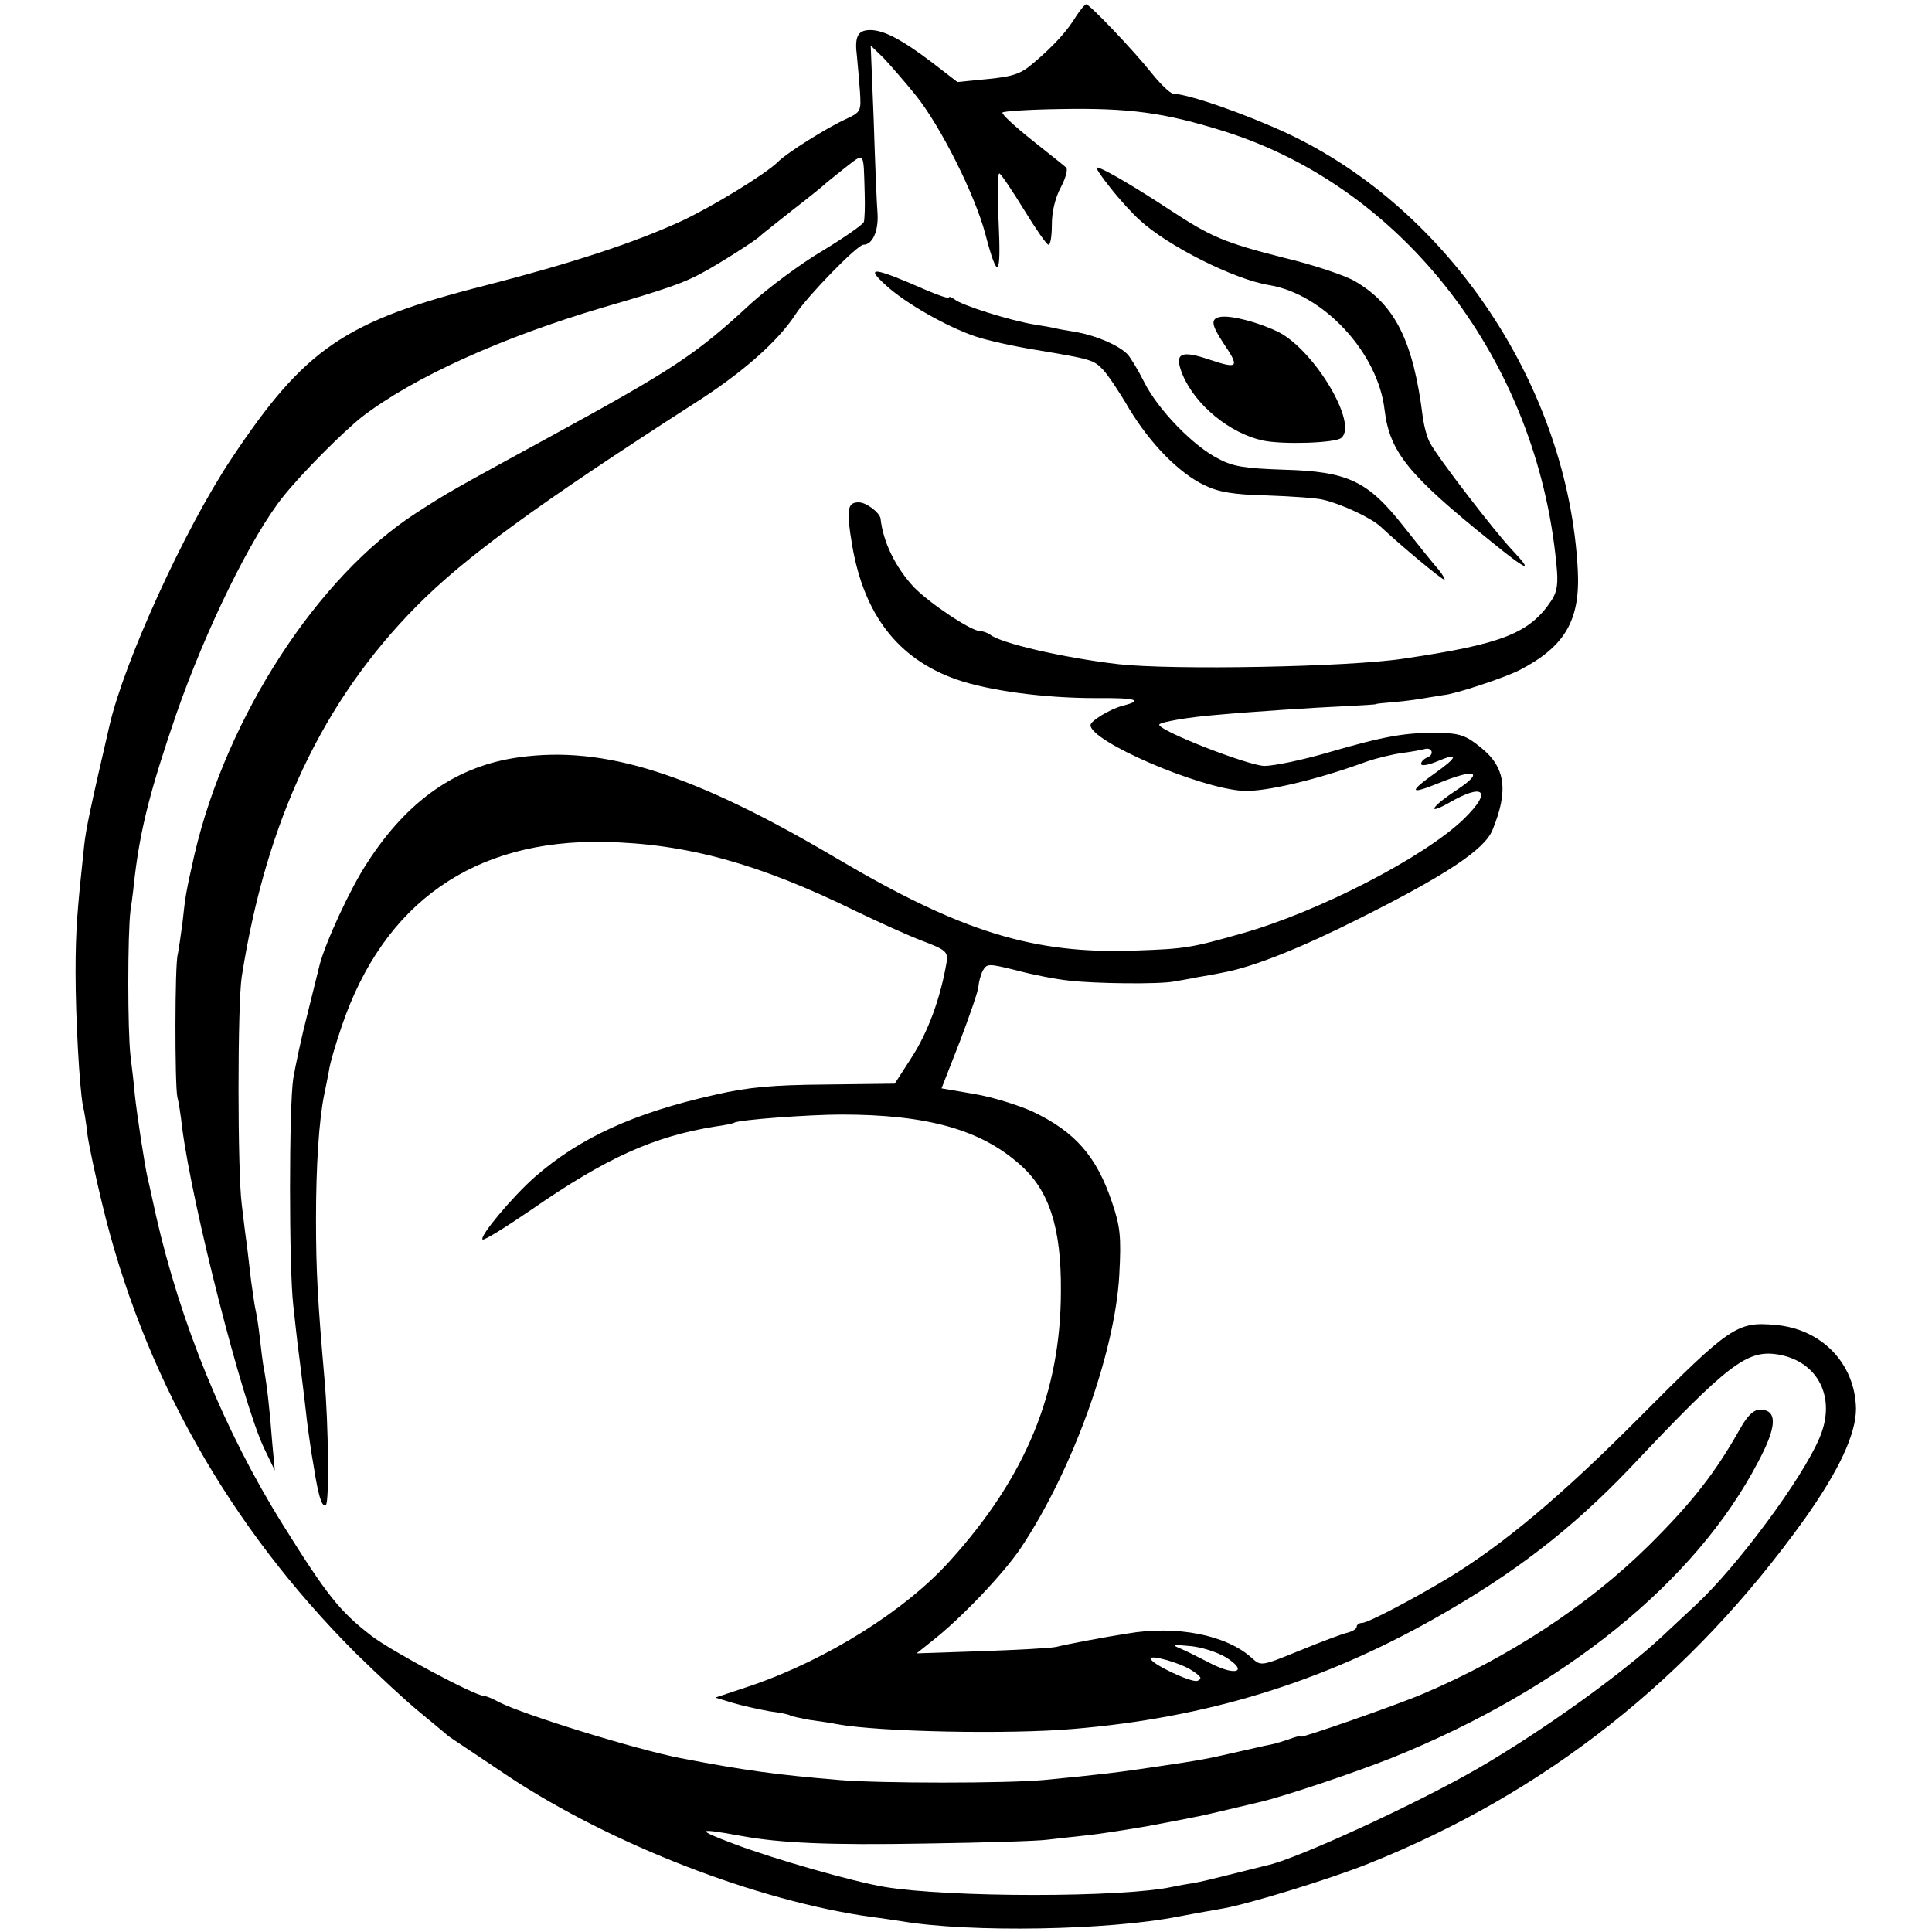
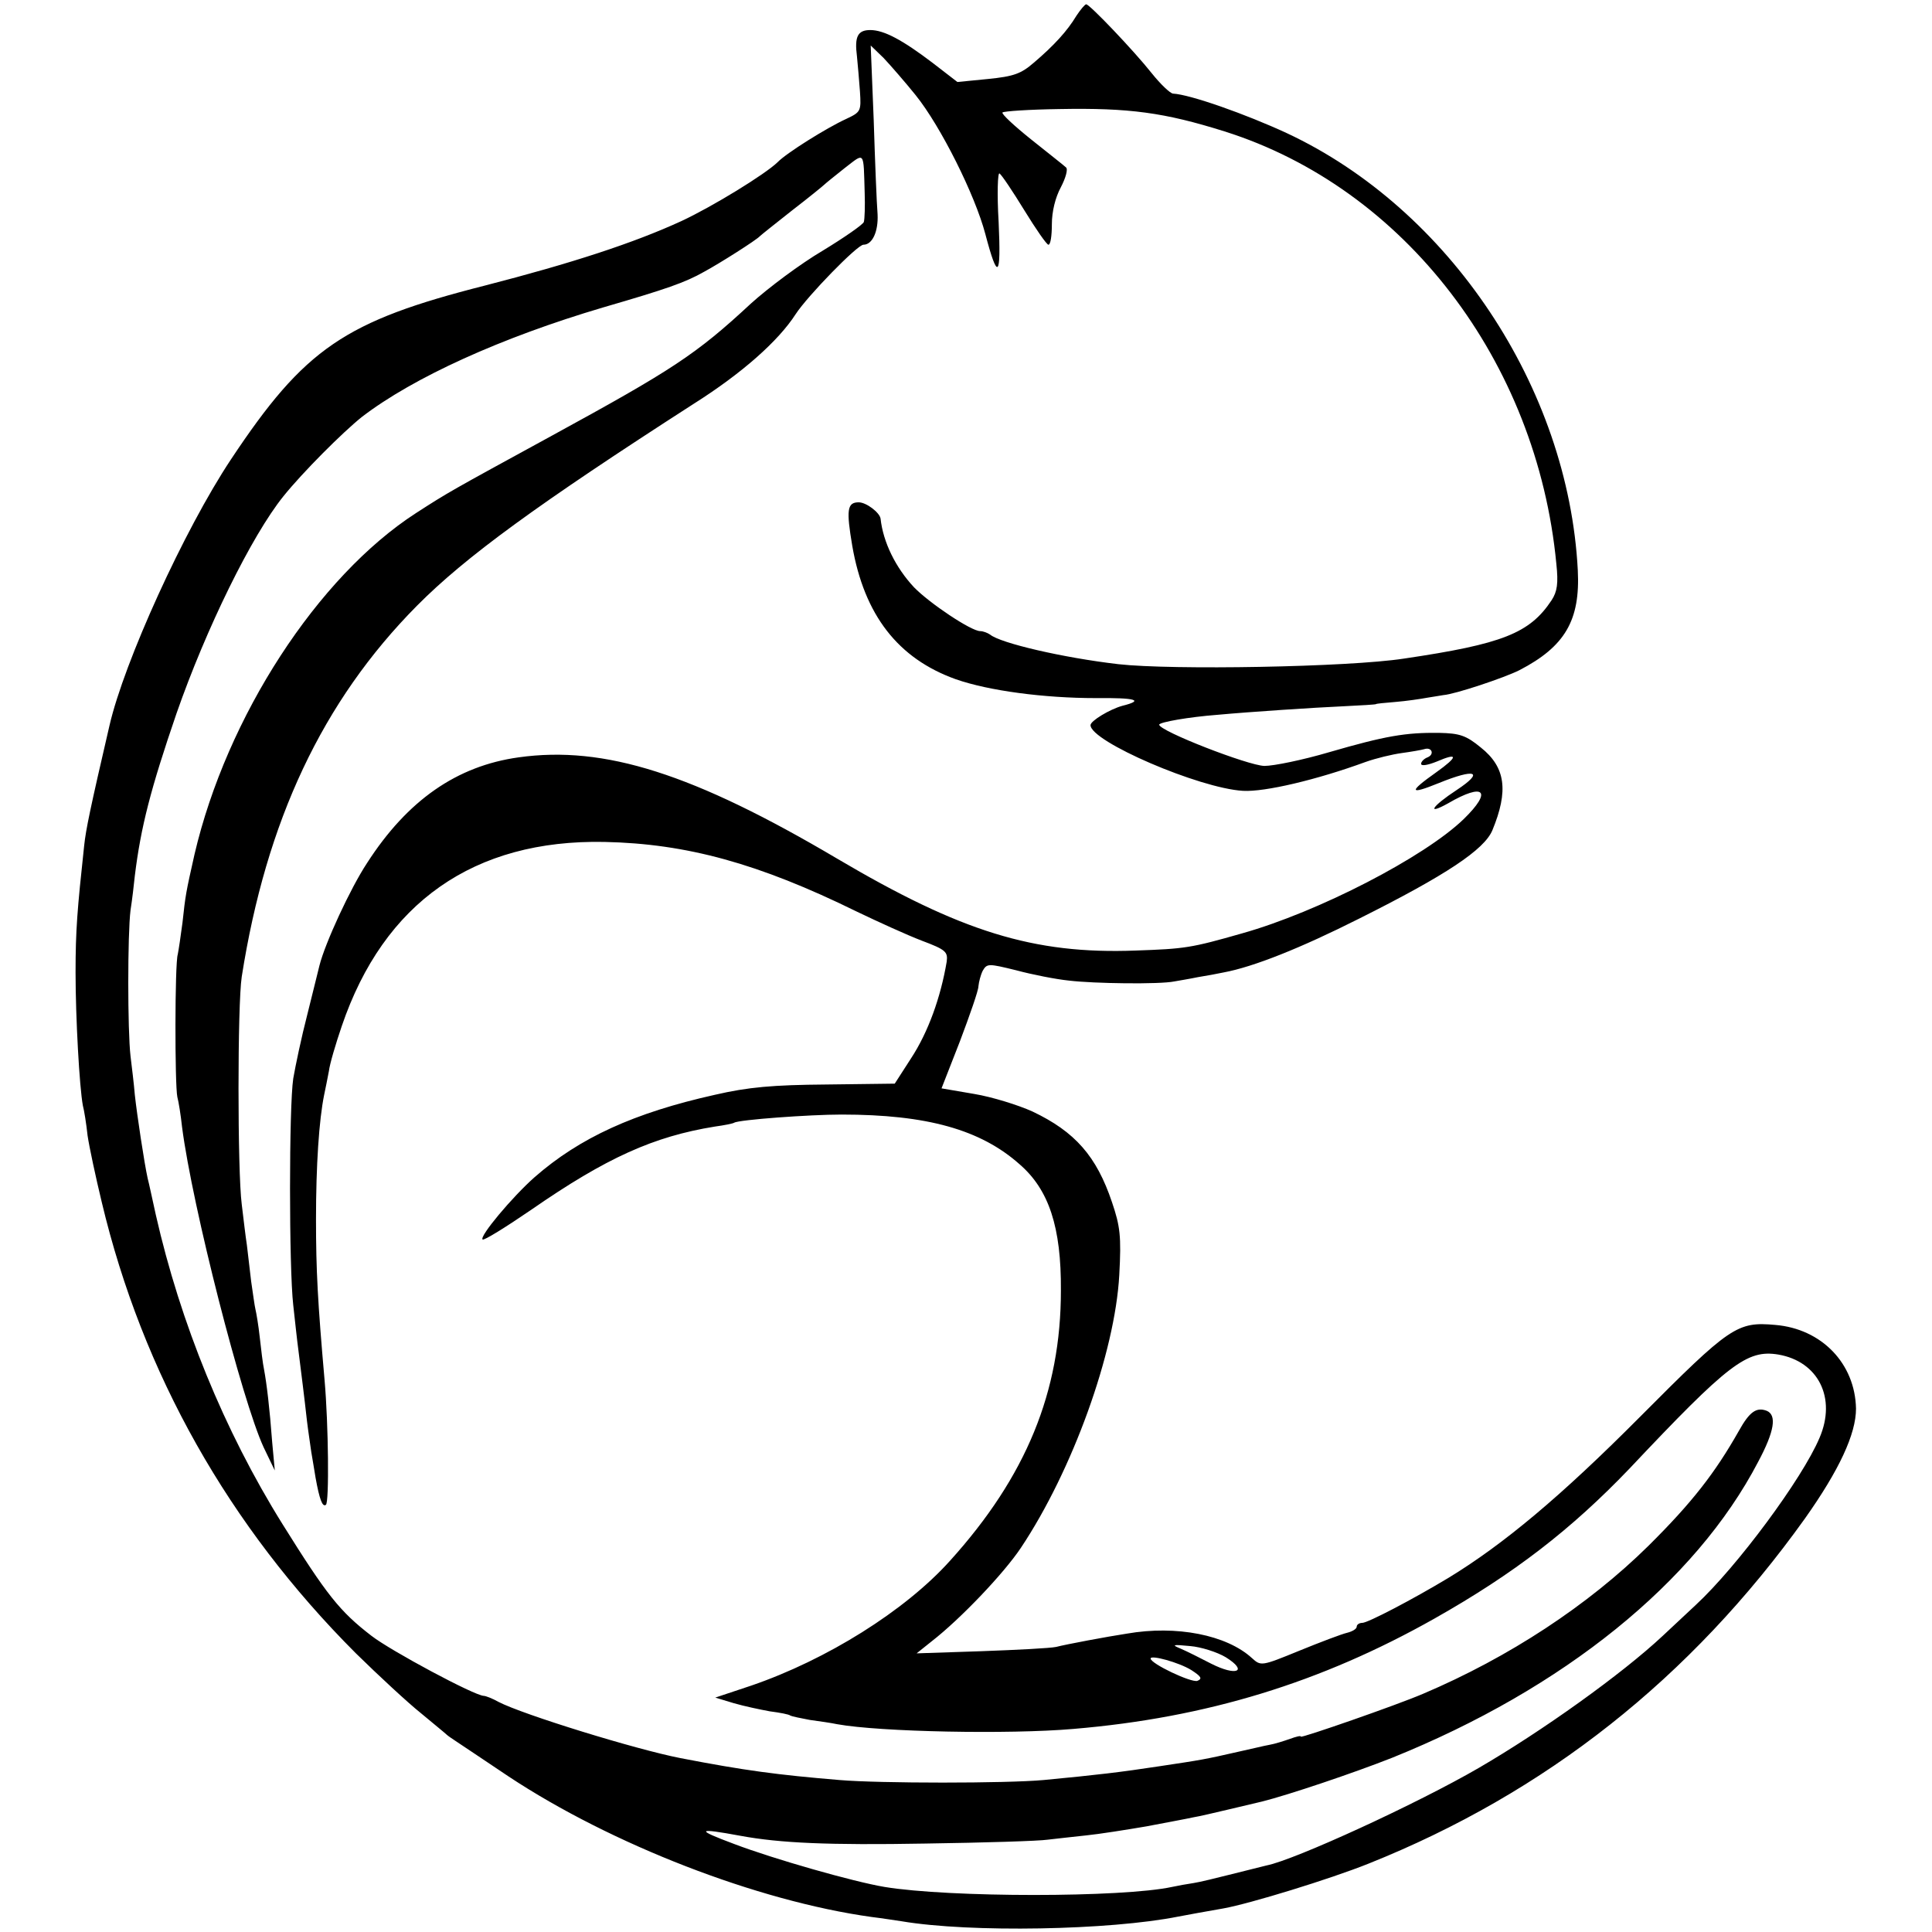
<svg xmlns="http://www.w3.org/2000/svg" version="1.0" width="450pt" height="450pt" viewBox="0 0 450 450" preserveAspectRatio="xMidYMid meet">
  <g transform="translate(0,450) scale(0.1,-0.1)" fill="#000000" stroke="none">
    <path d="M2507 4463 c-21 -35 -52 -69 -99 -109 -30 -26 -47 -32 -107 -38 l-71 -7 -57 44 c-71 54 -114 77 -146 77 -29 0 -37 -15 -31 -61 2 -19 5 -56 7 -82 3 -46 2 -48 -32 -64 -46 -21 -140 -80 -160 -101 -29 -28 -151 -103 -224 -137 -111 -51 -255 -98 -457 -150 -327 -83 -420 -146 -592 -405 -109 -164 -249 -472 -283 -620 -45 -194 -55 -242 -59 -280 -16 -149 -20 -196 -20 -295 0 -105 9 -267 17 -310 3 -11 8 -42 11 -70 4 -27 19 -97 33 -155 95 -399 296 -755 592 -1051 53 -52 121 -115 151 -139 30 -25 57 -47 60 -50 3 -3 12 -9 21 -15 8 -5 64 -43 124 -83 239 -158 579 -290 845 -327 25 -3 56 -8 70 -10 160 -27 485 -21 645 11 20 4 60 11 105 19 61 11 247 68 337 104 413 165 751 432 1017 804 80 113 119 197 119 256 -2 105 -80 186 -188 195 -89 8 -105 -3 -315 -214 -184 -185 -318 -297 -446 -375 -83 -50 -188 -105 -201 -105 -7 0 -13 -4 -13 -9 0 -5 -10 -11 -22 -14 -13 -3 -63 -22 -112 -42 -88 -36 -89 -36 -110 -17 -59 54 -176 77 -291 57 -46 -7 -142 -25 -165 -31 -14 -3 -92 -7 -175 -10 l-150 -5 35 28 c67 52 168 158 208 218 120 180 219 454 229 635 5 91 2 114 -17 170 -36 107 -86 164 -185 211 -33 15 -94 34 -136 41 l-76 13 43 110 c23 61 43 118 43 128 1 10 5 26 10 36 10 17 13 17 78 1 37 -10 93 -21 123 -24 58 -7 211 -9 245 -2 11 2 36 6 55 10 19 3 46 8 60 11 70 13 180 57 315 125 204 102 292 161 311 206 38 92 31 147 -27 193 -34 28 -49 33 -97 34 -78 1 -125 -7 -256 -45 -61 -18 -129 -32 -151 -32 -38 1 -244 81 -245 96 0 6 70 18 135 23 76 7 227 17 295 20 41 2 75 4 75 5 0 1 20 3 45 5 25 2 59 7 75 10 17 3 33 5 37 6 27 2 141 40 177 58 106 55 142 116 136 233 -22 425 -299 841 -678 1018 -95 44 -225 90 -265 92 -7 1 -29 22 -49 47 -42 53 -145 161 -153 161 -3 0 -13 -12 -23 -27z m-374 -185 c58 -72 138 -232 162 -323 29 -110 37 -103 31 28 -4 67 -2 116 2 113 5 -3 31 -42 58 -86 27 -44 52 -80 56 -80 5 0 8 21 8 48 0 29 8 62 21 86 11 21 17 42 12 46 -4 4 -41 33 -81 65 -40 32 -70 60 -67 63 3 3 62 7 133 8 162 3 244 -8 384 -52 419 -132 728 -535 773 -1007 5 -46 2 -65 -11 -85 -51 -77 -114 -102 -344 -136 -130 -20 -541 -27 -665 -13 -129 15 -275 49 -299 69 -6 4 -16 8 -23 8 -21 0 -118 65 -154 102 -43 46 -72 105 -78 160 -2 14 -33 38 -51 38 -27 0 -29 -18 -15 -101 28 -162 107 -263 241 -311 77 -27 206 -44 326 -44 94 1 114 -5 62 -18 -29 -8 -74 -35 -74 -45 0 -38 253 -147 355 -153 51 -3 173 26 285 67 25 9 63 18 85 21 22 3 45 7 52 9 18 6 25 -12 8 -19 -8 -3 -15 -10 -15 -15 0 -6 16 -3 36 5 51 22 51 12 -1 -25 -65 -46 -63 -53 6 -25 86 35 107 27 42 -16 -58 -38 -72 -60 -20 -31 84 49 104 29 36 -37 -91 -88 -338 -216 -516 -266 -119 -34 -133 -36 -248 -40 -238 -9 -407 44 -695 214 -335 198 -542 264 -742 236 -144 -20 -259 -100 -353 -246 -39 -59 -98 -187 -111 -239 -2 -9 -15 -60 -28 -113 -14 -54 -28 -121 -33 -150 -10 -66 -10 -441 0 -528 4 -36 9 -83 12 -105 3 -22 7 -58 10 -80 3 -22 7 -60 10 -85 3 -25 8 -57 10 -72 3 -16 7 -43 10 -60 9 -50 16 -69 24 -63 8 4 6 188 -3 290 -16 183 -20 255 -20 375 0 126 7 231 19 290 3 14 8 39 11 55 2 17 16 64 30 105 98 288 308 435 612 429 191 -4 359 -50 587 -162 50 -24 118 -55 152 -68 56 -21 61 -26 58 -49 -14 -83 -43 -164 -83 -225 l-38 -59 -159 -2 c-125 -1 -182 -6 -260 -24 -188 -42 -315 -100 -420 -192 -52 -46 -129 -138 -121 -145 3 -3 53 28 113 69 176 122 286 171 428 194 22 3 42 7 45 9 11 7 176 19 250 19 199 0 324 -35 415 -116 68 -59 97 -146 96 -294 0 -236 -81 -433 -258 -629 -105 -117 -288 -231 -463 -291 l-84 -28 43 -13 c24 -7 62 -15 84 -19 23 -3 45 -7 48 -10 4 -2 24 -6 45 -10 22 -3 50 -7 64 -10 99 -18 400 -24 550 -11 310 26 577 108 841 257 186 105 319 208 454 349 231 245 274 278 347 266 93 -16 136 -101 96 -194 -40 -95 -192 -300 -288 -389 -14 -13 -48 -45 -77 -72 -95 -89 -281 -222 -429 -308 -143 -83 -428 -214 -494 -227 -8 -2 -44 -11 -80 -20 -36 -9 -76 -19 -90 -21 -14 -2 -36 -6 -50 -9 -116 -25 -519 -25 -670 0 -72 12 -258 65 -350 100 -91 34 -88 38 15 19 92 -17 206 -22 430 -18 138 2 266 6 285 9 19 2 60 7 90 10 30 3 93 13 140 21 47 9 96 18 109 21 13 2 51 11 85 19 34 8 68 16 76 18 60 15 212 66 303 102 399 161 706 409 852 689 38 71 44 109 20 119 -24 9 -40 -2 -65 -47 -55 -97 -108 -166 -211 -268 -140 -138 -324 -259 -524 -344 -63 -27 -285 -104 -285 -100 0 3 -11 0 -25 -5 -14 -5 -36 -12 -48 -14 -12 -2 -44 -10 -72 -16 -79 -18 -85 -19 -185 -34 -92 -14 -143 -20 -269 -32 -86 -8 -383 -8 -476 0 -144 12 -220 22 -370 51 -103 20 -366 101 -424 131 -14 8 -30 14 -34 14 -21 0 -217 105 -262 140 -74 57 -104 95 -207 260 -136 218 -238 469 -295 720 -8 36 -16 74 -19 85 -8 36 -25 149 -30 195 -2 25 -7 65 -10 90 -7 60 -7 284 0 340 4 25 8 61 10 80 14 114 37 203 97 378 69 198 175 414 249 506 45 56 138 149 183 185 120 92 325 185 562 255 148 43 191 58 235 83 37 20 122 74 130 83 3 3 37 30 75 60 39 30 72 57 75 60 3 3 24 20 48 39 47 36 43 41 46 -59 1 -30 0 -60 -2 -67 -2 -6 -45 -36 -96 -67 -51 -30 -126 -86 -167 -123 -128 -119 -184 -155 -464 -308 -238 -130 -240 -131 -316 -180 -229 -148 -441 -474 -516 -795 -20 -89 -21 -94 -28 -159 -4 -31 -9 -64 -11 -74 -7 -21 -7 -304 -1 -332 3 -11 8 -42 11 -70 24 -186 140 -638 190 -746 l26 -54 -6 65 c-6 81 -13 138 -19 170 -3 14 -7 48 -10 75 -3 28 -8 57 -10 65 -2 8 -6 38 -10 65 -3 28 -8 66 -10 85 -3 19 -8 62 -12 95 -10 77 -10 465 0 530 57 363 188 642 408 864 113 114 282 237 644 470 114 72 198 147 238 209 28 43 144 162 158 162 21 0 35 31 33 71 -2 24 -6 123 -9 219 l-7 174 30 -29 c16 -17 50 -56 75 -87z m722 -3638 c53 -33 25 -45 -34 -15 -25 13 -57 29 -71 35 -22 9 -19 10 22 6 25 -2 63 -14 83 -26z m-80 -30 c23 -15 26 -20 14 -25 -14 -5 -109 40 -109 52 0 9 66 -9 95 -27z" />
-     <path d="M2586 4063 c21 -27 52 -61 69 -76 65 -60 220 -138 301 -151 127 -21 254 -158 269 -291 12 -98 55 -151 249 -307 82 -67 100 -74 49 -20 -41 43 -174 216 -192 250 -7 12 -14 39 -17 60 -22 177 -64 262 -158 317 -22 13 -96 38 -163 54 -142 36 -172 49 -268 112 -85 56 -159 99 -170 99 -4 0 10 -21 31 -47z" />
-     <path d="M2063 3836 c45 -42 144 -98 210 -120 27 -9 90 -23 140 -31 131 -22 134 -23 157 -47 11 -12 38 -52 60 -90 49 -81 115 -149 175 -178 33 -16 66 -22 147 -24 56 -2 115 -6 130 -10 43 -10 111 -42 133 -62 48 -45 143 -124 149 -124 3 0 -3 10 -13 23 -11 12 -47 57 -81 100 -84 107 -130 129 -281 133 -87 3 -117 7 -150 25 -59 29 -142 115 -174 179 -15 30 -33 59 -39 65 -21 21 -70 42 -116 51 -25 4 -47 8 -50 9 -3 1 -25 5 -50 9 -56 9 -171 45 -187 59 -7 5 -13 7 -13 4 0 -3 -24 5 -52 17 -123 54 -145 57 -95 12z" />
-     <path d="M2843 3762 c-24 -4 -22 -18 7 -62 38 -56 34 -60 -32 -38 -70 24 -84 15 -63 -36 30 -70 109 -135 186 -152 46 -10 170 -6 183 6 40 32 -61 202 -145 246 -44 22 -110 40 -136 36z" />
  </g>
</svg>